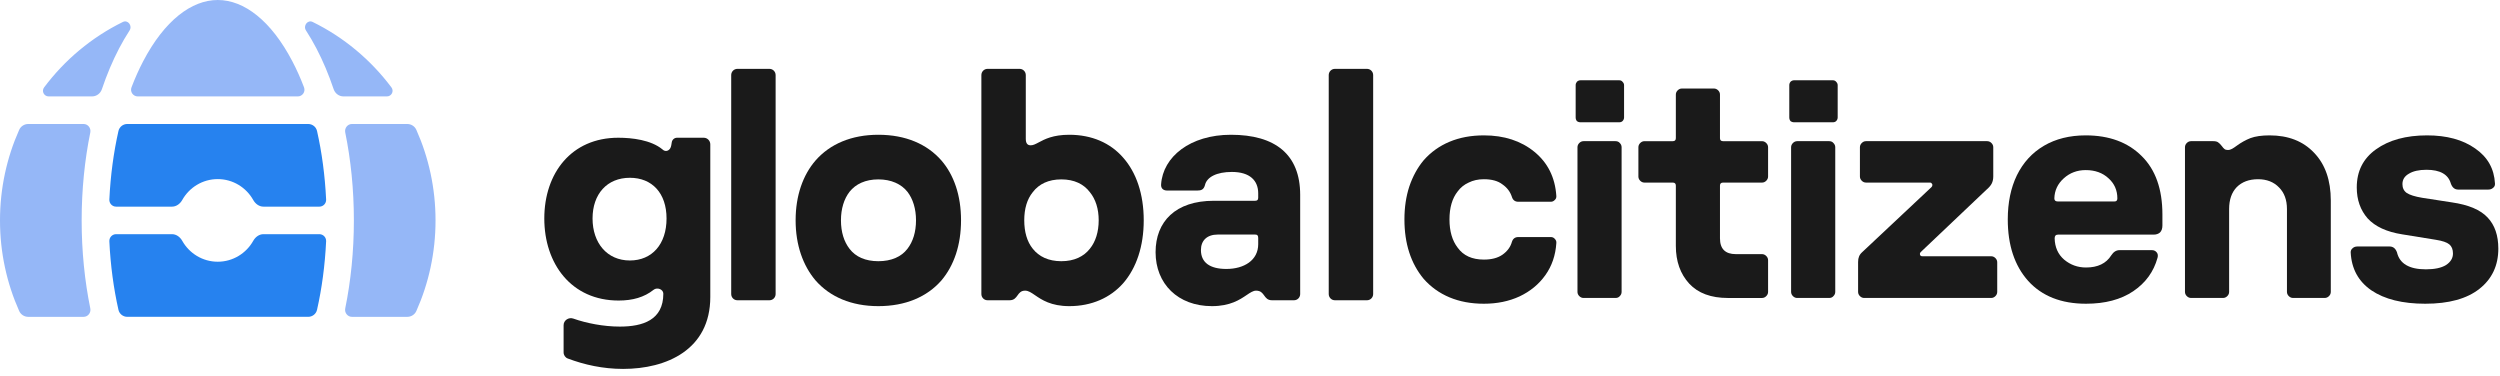
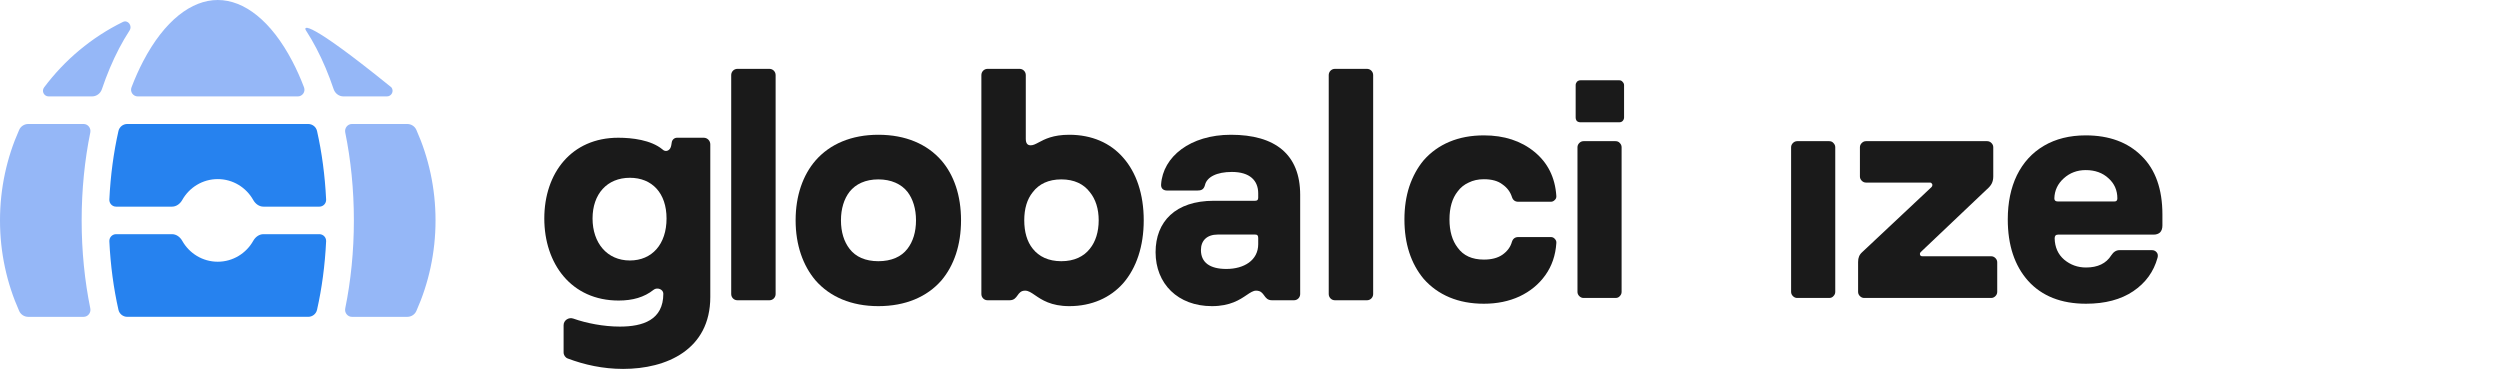
<svg xmlns="http://www.w3.org/2000/svg" width="193" height="29" viewBox="0 0 193 29" fill="none">
  <g clip-path="url(#clip0_33_207)">
    <path fill-rule="evenodd" clip-rule="evenodd" d="M54.328 10.633C54.608 10.633 54.835 10.862 54.835 11.146V22.926C54.835 26.998 51.457 28.48 48.105 28.48C46.546 28.48 45.115 28.16 43.83 27.676C43.636 27.603 43.51 27.413 43.51 27.203V25.104C43.51 24.724 43.906 24.47 44.26 24.595C45.264 24.95 46.59 25.213 47.855 25.213C49.619 25.213 51.209 24.71 51.209 22.674C51.209 22.328 50.729 22.156 50.461 22.37C49.736 22.95 48.838 23.202 47.757 23.202C44.106 23.202 42.02 20.361 42.02 16.867C42.02 13.373 44.106 10.633 47.731 10.633C48.817 10.633 50.249 10.81 51.124 11.519C51.337 11.734 51.591 11.674 51.732 11.466C51.823 11.333 51.837 11.103 51.864 10.966C51.903 10.772 52.072 10.633 52.268 10.633H54.328ZM48.626 13.725C46.863 13.725 45.745 14.982 45.745 16.867C45.745 18.752 46.863 20.109 48.626 20.109C50.339 20.109 51.457 18.853 51.457 16.867C51.457 14.906 50.339 13.725 48.626 13.725Z" fill="#1A1A1A" />
    <path fill-rule="evenodd" clip-rule="evenodd" d="M67.808 10.404C69.912 10.404 71.567 11.122 72.679 12.39C73.648 13.514 74.192 15.093 74.192 17.007C74.192 18.921 73.648 20.5 72.679 21.648C71.567 22.916 69.912 23.634 67.808 23.634C65.726 23.634 64.07 22.916 62.959 21.648C61.989 20.5 61.422 18.921 61.422 17.007C61.422 15.093 61.989 13.514 62.959 12.39C64.07 11.122 65.726 10.404 67.808 10.404ZM67.808 13.849C66.814 13.849 66.057 14.208 65.584 14.806C65.158 15.356 64.922 16.122 64.922 17.007C64.922 17.916 65.158 18.658 65.584 19.208C66.057 19.83 66.814 20.165 67.808 20.165C68.801 20.165 69.581 19.83 70.054 19.208C70.479 18.658 70.716 17.916 70.716 17.007C70.716 16.122 70.479 15.356 70.054 14.806C69.581 14.208 68.8 13.849 67.808 13.849Z" fill="#1A1A1A" />
    <path fill-rule="evenodd" clip-rule="evenodd" d="M78.718 5.316C78.978 5.316 79.191 5.532 79.191 5.795V10.715C79.191 11.05 79.309 11.218 79.569 11.218C79.768 11.218 79.956 11.117 80.199 10.987C80.649 10.747 81.29 10.404 82.549 10.404C84.275 10.404 85.719 11.027 86.712 12.175C87.729 13.323 88.296 14.998 88.296 17.007C88.296 19.016 87.729 20.691 86.712 21.863C85.719 22.988 84.275 23.634 82.549 23.634C81.138 23.634 80.417 23.141 79.901 22.788C79.614 22.591 79.389 22.438 79.144 22.438C78.815 22.438 78.685 22.62 78.553 22.804C78.419 22.991 78.283 23.18 77.938 23.18H76.234C75.974 23.18 75.762 22.964 75.762 22.701V5.795C75.762 5.532 75.974 5.316 76.234 5.316H78.718ZM81.935 13.849C80.941 13.849 80.207 14.208 79.734 14.83C79.285 15.38 79.072 16.122 79.072 17.007C79.072 17.892 79.285 18.658 79.734 19.208C80.207 19.806 80.941 20.165 81.935 20.165C82.928 20.165 83.661 19.806 84.134 19.208C84.583 18.658 84.819 17.892 84.819 17.007C84.819 16.122 84.583 15.38 84.134 14.83C83.661 14.208 82.928 13.849 81.935 13.849Z" fill="#1A1A1A" />
    <path fill-rule="evenodd" clip-rule="evenodd" d="M95.029 10.404C98.435 10.404 100.374 11.911 100.374 15.045V22.701C100.374 22.964 100.161 23.18 99.901 23.18H98.198C97.858 23.18 97.728 22.997 97.596 22.814C97.462 22.627 97.326 22.438 96.969 22.438C96.744 22.438 96.526 22.586 96.242 22.777C95.719 23.131 94.974 23.634 93.562 23.634C90.937 23.634 89.211 21.911 89.211 19.471C89.211 17.102 90.749 15.5 93.705 15.5H96.897C97.063 15.5 97.134 15.428 97.134 15.261V14.926C97.134 13.945 96.496 13.274 95.1 13.274C93.942 13.274 93.16 13.658 93.019 14.304C92.924 14.638 92.735 14.71 92.428 14.71H90.11C89.803 14.71 89.613 14.543 89.637 14.231C89.779 12.102 91.884 10.404 95.029 10.404ZM94.013 18.107C93.185 18.107 92.712 18.562 92.712 19.304C92.712 20.261 93.398 20.763 94.675 20.763C96.046 20.763 97.133 20.093 97.134 18.85V18.371C97.134 18.18 97.063 18.107 96.897 18.107H94.013Z" fill="#1A1A1A" />
    <path d="M114.556 10.451C116.122 10.451 117.423 10.875 118.457 11.721C119.491 12.567 120.055 13.702 120.149 15.128V15.176C120.149 15.285 120.102 15.379 120.009 15.457C119.93 15.535 119.836 15.575 119.727 15.575H117.212C116.961 15.575 116.796 15.45 116.718 15.199C116.592 14.808 116.35 14.486 115.989 14.235C115.645 13.969 115.167 13.836 114.556 13.836C114.117 13.836 113.725 13.922 113.381 14.094C113.036 14.25 112.754 14.478 112.535 14.775C112.112 15.308 111.9 16.03 111.9 16.939C111.9 17.847 112.112 18.576 112.535 19.124C112.974 19.735 113.647 20.04 114.556 20.04C115.151 20.04 115.629 19.915 115.989 19.664C116.365 19.398 116.608 19.069 116.718 18.677C116.796 18.426 116.961 18.301 117.212 18.301H119.727C119.852 18.301 119.954 18.349 120.032 18.442C120.126 18.536 120.165 18.646 120.149 18.772C120.087 19.712 119.805 20.534 119.304 21.239C118.802 21.944 118.136 22.492 117.306 22.884C116.491 23.26 115.574 23.448 114.556 23.448C113.569 23.448 112.684 23.284 111.9 22.955C111.117 22.626 110.451 22.148 109.902 21.522C108.915 20.331 108.422 18.803 108.422 16.939C108.422 16.014 108.547 15.167 108.798 14.399C109.064 13.616 109.432 12.943 109.902 12.379C110.451 11.752 111.117 11.274 111.9 10.945C112.684 10.616 113.569 10.451 114.556 10.451Z" fill="#1A1A1A" />
    <path fill-rule="evenodd" clip-rule="evenodd" d="M161.017 10.451C162.834 10.451 164.275 10.985 165.341 12.05C166.406 13.1 166.938 14.604 166.938 16.562V17.408C166.938 17.643 166.876 17.823 166.751 17.948C166.626 18.058 166.461 18.113 166.257 18.113H158.878C158.706 18.113 158.619 18.208 158.619 18.396C158.635 19.085 158.878 19.633 159.348 20.04C159.833 20.448 160.398 20.651 161.04 20.651C161.949 20.651 162.599 20.338 162.99 19.711C163.163 19.445 163.374 19.312 163.625 19.312H166.14C166.281 19.312 166.398 19.367 166.492 19.477C166.586 19.586 166.609 19.727 166.562 19.899C166.265 20.98 165.638 21.842 164.683 22.485C163.727 23.127 162.513 23.448 161.04 23.448C159.129 23.448 157.64 22.861 156.574 21.686C155.525 20.511 155 18.928 155 16.939C155 15.638 155.235 14.502 155.705 13.53C156.191 12.543 156.888 11.783 157.797 11.25C158.706 10.718 159.779 10.451 161.017 10.451ZM161.017 13.131C160.359 13.131 159.794 13.343 159.324 13.766C158.854 14.189 158.611 14.706 158.596 15.316C158.596 15.473 158.682 15.552 158.854 15.552H163.249C163.39 15.552 163.46 15.473 163.46 15.316C163.46 14.69 163.233 14.173 162.779 13.766C162.325 13.343 161.737 13.131 161.017 13.131Z" fill="#1A1A1A" />
-     <path d="M187.371 10.451C188.891 10.451 190.129 10.788 191.085 11.462C192.041 12.12 192.55 13.021 192.612 14.165V14.212C192.612 14.337 192.557 14.439 192.447 14.518C192.353 14.596 192.236 14.635 192.095 14.635H189.769C189.502 14.635 189.314 14.478 189.204 14.165C189 13.46 188.374 13.107 187.324 13.107C186.745 13.107 186.29 13.21 185.961 13.413C185.632 13.601 185.468 13.867 185.468 14.212C185.468 14.51 185.578 14.737 185.797 14.894C186.032 15.05 186.431 15.176 186.995 15.27L189.275 15.622C190.575 15.81 191.5 16.202 192.048 16.797C192.596 17.377 192.871 18.176 192.871 19.194C192.871 20.495 192.385 21.529 191.414 22.297C190.443 23.065 189.048 23.448 187.23 23.448C185.476 23.448 184.089 23.104 183.07 22.414C182.068 21.725 181.535 20.746 181.473 19.477C181.473 19.351 181.519 19.249 181.613 19.171C181.707 19.077 181.833 19.029 181.989 19.029H184.48C184.747 19.029 184.935 19.179 185.045 19.477C185.249 20.354 185.993 20.792 187.277 20.792C187.951 20.792 188.468 20.683 188.828 20.464C189.188 20.229 189.369 19.931 189.369 19.57C189.369 19.257 189.275 19.022 189.087 18.865C188.899 18.709 188.554 18.591 188.053 18.513L185.444 18.09C184.254 17.902 183.368 17.494 182.788 16.867C182.224 16.225 181.942 15.426 181.942 14.471C181.942 13.217 182.436 12.237 183.423 11.532C184.426 10.812 185.742 10.451 187.371 10.451Z" fill="#1A1A1A" />
    <path d="M59.405 5.316C59.665 5.316 59.878 5.532 59.878 5.795V22.701C59.878 22.964 59.665 23.18 59.405 23.18H56.922C56.662 23.18 56.449 22.964 56.449 22.701V5.795C56.449 5.532 56.662 5.316 56.922 5.316H59.405Z" fill="#1A1A1A" />
    <path d="M105.534 5.316C105.794 5.316 106.008 5.532 106.008 5.795V22.701C106.008 22.964 105.794 23.18 105.534 23.18H103.051C102.791 23.18 102.578 22.964 102.578 22.701V5.795C102.578 5.532 102.791 5.317 103.051 5.316H105.534Z" fill="#1A1A1A" />
    <path d="M124.719 10.898C124.86 10.899 124.97 10.946 125.048 11.04C125.142 11.134 125.188 11.244 125.188 11.369V22.532C125.188 22.657 125.142 22.767 125.048 22.861C124.97 22.955 124.86 23.003 124.719 23.003H122.251C122.126 23.003 122.016 22.955 121.922 22.861C121.828 22.767 121.781 22.657 121.781 22.532V11.369C121.781 11.244 121.828 11.134 121.922 11.04C122.016 10.946 122.126 10.898 122.251 10.898H124.719Z" fill="#1A1A1A" />
-     <path d="M132.312 6.834C132.438 6.834 132.548 6.881 132.642 6.975C132.736 7.069 132.782 7.178 132.782 7.304V10.665C132.782 10.822 132.861 10.899 133.018 10.899H136.025C136.151 10.899 136.26 10.947 136.354 11.041C136.448 11.135 136.496 11.245 136.496 11.37V13.626C136.496 13.751 136.448 13.861 136.354 13.955C136.26 14.049 136.151 14.096 136.025 14.096H133.018C132.861 14.096 132.782 14.175 132.782 14.331V18.398C132.782 19.212 133.19 19.619 134.005 19.619H136.025C136.151 19.619 136.26 19.667 136.354 19.761C136.448 19.855 136.496 19.964 136.496 20.089V22.533C136.496 22.659 136.448 22.768 136.354 22.862C136.26 22.956 136.151 23.004 136.025 23.004H133.394C132.093 23.004 131.098 22.636 130.409 21.899C129.72 21.147 129.375 20.175 129.375 18.984V14.331C129.375 14.175 129.296 14.096 129.14 14.096H126.954C126.829 14.096 126.719 14.049 126.625 13.955C126.531 13.861 126.484 13.751 126.484 13.626V11.37C126.484 11.245 126.531 11.135 126.625 11.041C126.719 10.947 126.829 10.899 126.954 10.899H129.14C129.296 10.899 129.375 10.822 129.375 10.665V7.304C129.375 7.178 129.422 7.069 129.516 6.975C129.61 6.881 129.719 6.834 129.845 6.834H132.312Z" fill="#1A1A1A" />
    <path d="M141.211 10.898C141.352 10.898 141.462 10.946 141.54 11.04C141.634 11.134 141.682 11.244 141.682 11.369V22.532C141.682 22.658 141.634 22.767 141.54 22.861C141.462 22.955 141.352 23.003 141.211 23.003H138.743C138.618 23.003 138.509 22.955 138.415 22.861C138.321 22.767 138.273 22.658 138.273 22.532V11.369C138.273 11.244 138.321 11.134 138.415 11.04C138.509 10.946 138.618 10.899 138.743 10.898H141.211Z" fill="#1A1A1A" />
    <path d="M153.41 10.898C153.535 10.899 153.645 10.946 153.739 11.04C153.833 11.134 153.88 11.244 153.88 11.369V13.625C153.88 13.829 153.841 14.009 153.763 14.166C153.684 14.323 153.543 14.487 153.34 14.659L148.286 19.454C148.239 19.501 148.216 19.548 148.216 19.595C148.216 19.72 148.279 19.783 148.404 19.783H153.716C153.841 19.783 153.951 19.83 154.045 19.924C154.139 20.018 154.186 20.128 154.186 20.253V22.532C154.186 22.657 154.139 22.767 154.045 22.861C153.951 22.955 153.841 23.003 153.716 23.003H143.915C143.79 23.003 143.68 22.955 143.586 22.861C143.492 22.767 143.445 22.657 143.445 22.532V20.23C143.445 20.057 143.469 19.916 143.516 19.807C143.563 19.681 143.649 19.564 143.774 19.454L149.109 14.447C149.156 14.4 149.18 14.346 149.18 14.283C149.18 14.236 149.164 14.197 149.133 14.166C149.101 14.119 149.062 14.095 149.015 14.095H144.057C143.931 14.095 143.821 14.048 143.728 13.954C143.634 13.86 143.586 13.75 143.586 13.625V11.369C143.586 11.244 143.634 11.134 143.728 11.04C143.822 10.946 143.931 10.898 144.057 10.898H153.41Z" fill="#1A1A1A" />
-     <path d="M175.214 10.451C176.655 10.451 177.799 10.898 178.645 11.791C179.506 12.684 179.937 13.914 179.938 15.48V22.531C179.938 22.657 179.891 22.767 179.797 22.86C179.703 22.954 179.593 23.002 179.468 23.002H177.023C176.898 23.002 176.788 22.954 176.694 22.86C176.6 22.766 176.553 22.657 176.553 22.531V16.139C176.553 15.434 176.349 14.878 175.942 14.471C175.535 14.048 174.994 13.836 174.32 13.836C173.631 13.836 173.083 14.039 172.676 14.446C172.284 14.854 172.088 15.418 172.088 16.139V22.531C172.088 22.657 172.041 22.767 171.947 22.86C171.853 22.954 171.743 23.002 171.618 23.002H169.15C169.025 23.002 168.915 22.954 168.821 22.86C168.727 22.766 168.68 22.657 168.68 22.531V11.368C168.68 11.243 168.727 11.133 168.821 11.039C168.915 10.945 169.025 10.898 169.15 10.898H170.865C171.038 10.898 171.164 10.93 171.242 10.992C171.336 11.055 171.43 11.149 171.523 11.274C171.602 11.383 171.673 11.462 171.735 11.509C171.798 11.556 171.884 11.579 171.994 11.579C172.104 11.579 172.214 11.548 172.323 11.485C172.433 11.423 172.551 11.344 172.676 11.25C173.02 10.999 173.373 10.804 173.733 10.663C174.109 10.522 174.603 10.451 175.214 10.451Z" fill="#1A1A1A" />
    <path d="M125.002 6.197C125.111 6.197 125.197 6.236 125.26 6.314C125.338 6.393 125.378 6.479 125.378 6.573V9.064C125.378 9.174 125.338 9.268 125.26 9.347C125.197 9.409 125.111 9.44 125.002 9.44H122.017C121.907 9.44 121.814 9.409 121.735 9.347C121.673 9.268 121.641 9.174 121.641 9.064V6.573C121.641 6.479 121.673 6.393 121.735 6.314C121.814 6.236 121.907 6.197 122.017 6.197H125.002Z" fill="#1A1A1A" />
-     <path d="M141.493 6.197C141.603 6.197 141.689 6.236 141.752 6.314C141.83 6.393 141.869 6.479 141.869 6.573V9.064C141.869 9.174 141.83 9.268 141.752 9.347C141.689 9.409 141.603 9.44 141.493 9.44H138.509C138.399 9.44 138.305 9.409 138.227 9.347C138.164 9.268 138.133 9.174 138.133 9.064V6.573C138.133 6.479 138.164 6.393 138.227 6.314C138.305 6.236 138.399 6.197 138.509 6.197H141.493Z" fill="#1A1A1A" />
    <path d="M14.068 15.441C13.903 15.735 13.613 15.953 13.279 15.953H8.963C8.666 15.953 8.428 15.705 8.442 15.405C8.531 13.534 8.774 11.756 9.143 10.118C9.215 9.796 9.499 9.572 9.825 9.572H23.794C24.119 9.572 24.404 9.796 24.476 10.118C24.845 11.756 25.087 13.534 25.177 15.405C25.191 15.705 24.953 15.953 24.656 15.953H20.339C20.005 15.953 19.716 15.735 19.551 15.441C19.008 14.476 17.984 13.826 16.809 13.826C15.635 13.826 14.61 14.476 14.068 15.441Z" fill="#2682EF" />
    <path d="M14.068 18.59C13.903 18.297 13.613 18.078 13.279 18.078H8.963C8.666 18.078 8.428 18.327 8.442 18.627C8.531 20.497 8.774 22.275 9.143 23.914C9.215 24.235 9.499 24.459 9.825 24.459H23.794C24.119 24.459 24.404 24.235 24.476 23.914C24.845 22.275 25.087 20.497 25.177 18.627C25.191 18.327 24.953 18.078 24.656 18.078H20.339C20.005 18.078 19.716 18.297 19.551 18.59C19.008 19.555 17.984 20.205 16.809 20.205C15.635 20.205 14.61 19.555 14.068 18.59Z" fill="#2682EF" />
    <path d="M6.452 24.461C6.79 24.461 7.039 24.143 6.971 23.808C6.539 21.692 6.304 19.401 6.304 17.017C6.304 14.632 6.539 12.341 6.971 10.225C7.039 9.89 6.79 9.572 6.452 9.572H2.183C1.881 9.572 1.605 9.746 1.481 10.024C0.529 12.157 0 14.524 0 17.017C0 19.509 0.529 21.876 1.481 24.01C1.605 24.288 1.881 24.461 2.183 24.461H6.452Z" fill="#95B7F7" />
    <path d="M31.441 24.461C31.742 24.461 32.018 24.288 32.142 24.01C33.094 21.876 33.623 19.509 33.623 17.017C33.623 14.524 33.094 12.157 32.142 10.024C32.018 9.746 31.742 9.572 31.441 9.572H27.171C26.834 9.572 26.584 9.89 26.652 10.225C27.084 12.341 27.319 14.632 27.319 17.017C27.319 19.401 27.084 21.692 26.652 23.808C26.584 24.143 26.834 24.461 27.171 24.461H31.441Z" fill="#95B7F7" />
    <path d="M22.569 4.729C22.895 5.351 23.197 6.024 23.471 6.742C23.601 7.083 23.348 7.444 22.986 7.444H10.636C10.275 7.444 10.021 7.083 10.152 6.742C10.426 6.024 10.728 5.351 11.053 4.729C12.694 1.592 14.781 0 16.811 0C18.842 0 20.928 1.592 22.569 4.729Z" fill="#95B7F7" />
-     <path d="M25.759 6.888C25.87 7.217 26.173 7.443 26.517 7.443H29.868C30.227 7.443 30.436 7.039 30.22 6.749C28.622 4.615 26.539 2.874 24.137 1.695C23.749 1.505 23.385 1.988 23.622 2.353C23.907 2.791 24.175 3.253 24.426 3.733C24.929 4.694 25.376 5.752 25.759 6.888Z" fill="#95B7F7" />
+     <path d="M25.759 6.888C25.87 7.217 26.173 7.443 26.517 7.443H29.868C30.227 7.443 30.436 7.039 30.22 6.749C23.749 1.505 23.385 1.988 23.622 2.353C23.907 2.791 24.175 3.253 24.426 3.733C24.929 4.694 25.376 5.752 25.759 6.888Z" fill="#95B7F7" />
    <path d="M3.404 6.749C3.188 7.039 3.397 7.443 3.756 7.443H7.107C7.451 7.443 7.754 7.217 7.865 6.888C8.248 5.752 8.695 4.694 9.197 3.733C9.449 3.253 9.717 2.791 10.002 2.353C10.238 1.988 9.875 1.505 9.487 1.695C7.085 2.874 5.002 4.615 3.404 6.749Z" fill="#95B7F7" />
  </g>
  <defs>
    <clipPath id="clip0_33_207">
      <rect width="193" height="29" fill="white" />
    </clipPath>
  </defs>
</svg>